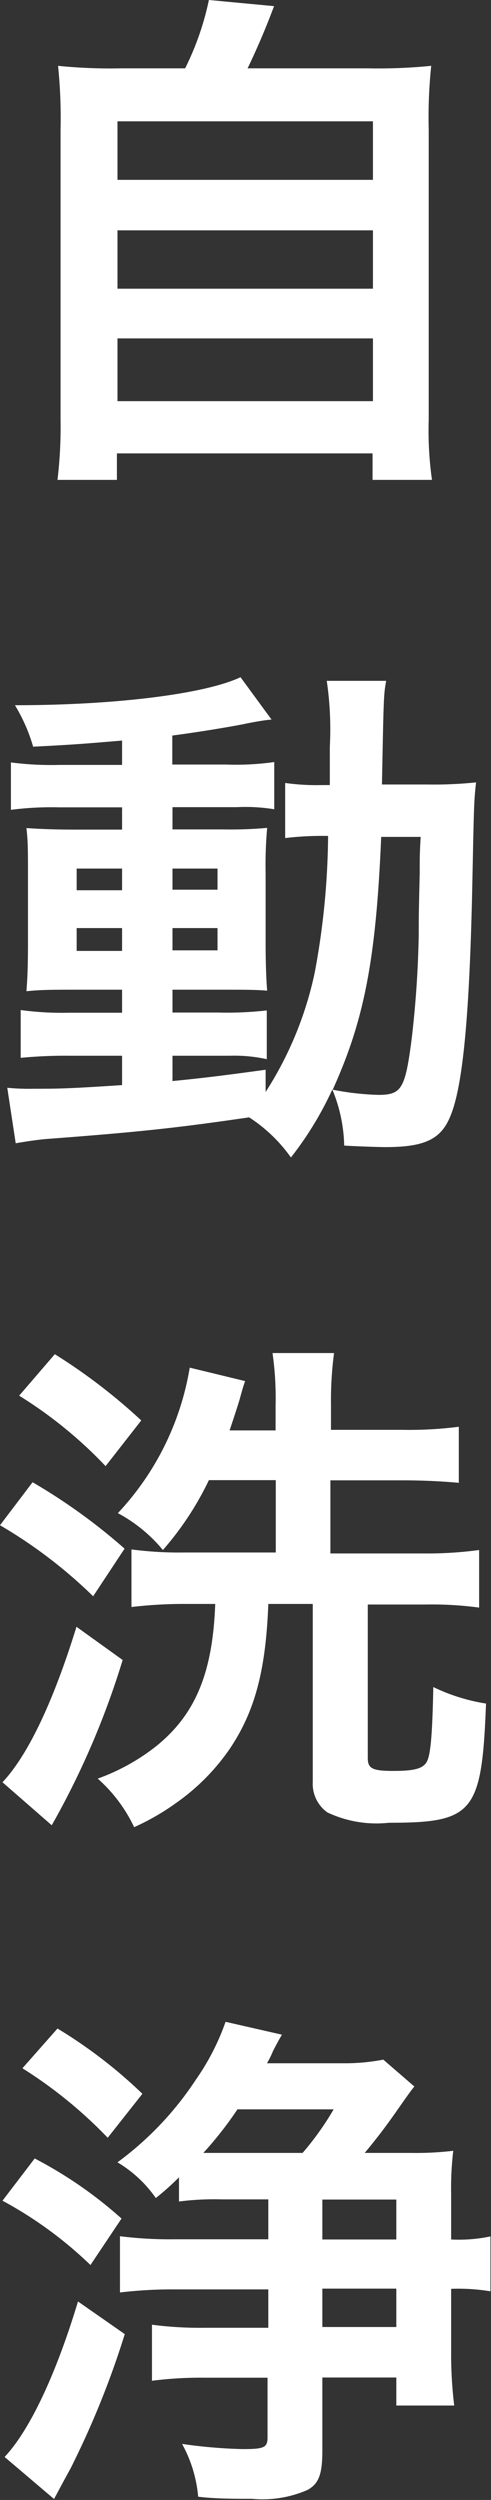
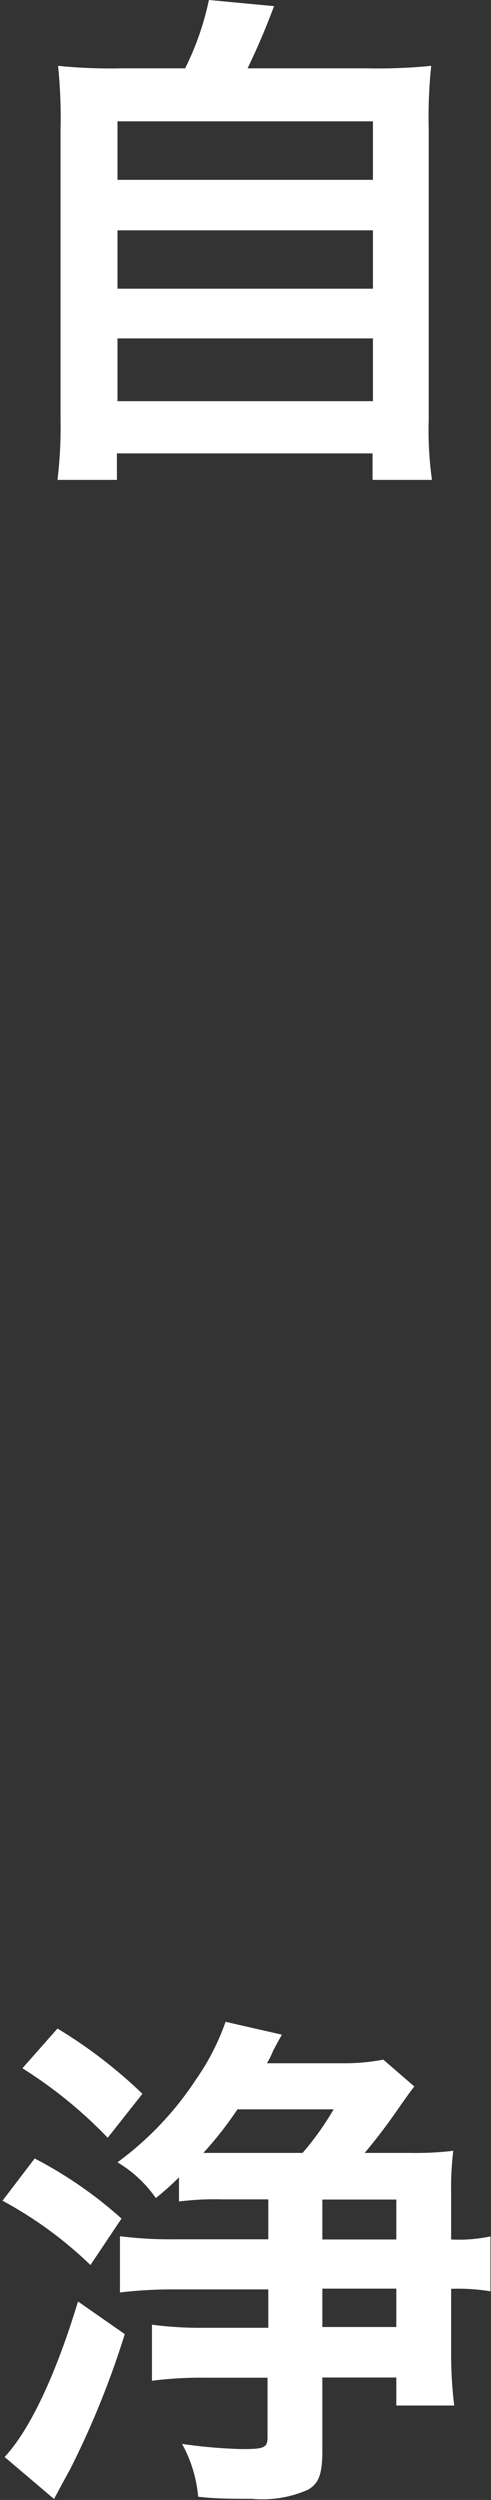
<svg xmlns="http://www.w3.org/2000/svg" viewBox="0 0 25.62 130.24">
  <rect x="0" y="0" width="25.62" height="130.24" fill="#333333" stroke="none" />
  <defs>
    <style>.cls-1{fill:#fff;}</style>
  </defs>
  <title>flow1</title>
  <g id="レイヤー_2" data-name="レイヤー 2">
    <g id="content">
      <path class="cls-1" d="M9.66,3.56A14.7,14.7,0,0,0,10.9,0l3.4.32c-.49,1.3-.89,2.21-1.38,3.24h6.26a27.72,27.72,0,0,0,3.32-.13,25.75,25.75,0,0,0-.13,3.32V21.86A18.38,18.38,0,0,0,22.54,25h-3.1V23.62H6.1V25H3a23.14,23.14,0,0,0,.16-3.13V6.75a26.71,26.71,0,0,0-.13-3.32,26.94,26.94,0,0,0,3.29.13ZM6.13,9.37H19.46V6.32H6.13Zm0,5.67H19.46V12H6.13Zm0,5.86H19.46V17.63H6.13Z" />
-       <path class="cls-1" d="M6.37,38.58c-1.86.16-2.62.22-4.64.32a8.93,8.93,0,0,0-.95-2.16c5.29,0,9.93-.59,11.77-1.46l1.62,2.21c-.24,0-1.13.16-1.48.24-1,.19-2.35.41-3.7.59v1.51H11.8a14.27,14.27,0,0,0,2.51-.13v2.46a9.27,9.27,0,0,0-1.94-.11H9v1.16h2.67a21.33,21.33,0,0,0,2.27-.08,21.67,21.67,0,0,0-.08,2.38v3.64c0,1.3.05,2.11.08,2.46-.62-.05-1.16-.05-2.43-.05H9v1.19h2.38a18.36,18.36,0,0,0,2.54-.11v2.54A7.86,7.86,0,0,0,12,55H9v1.32c1.4-.14,2.32-.24,4.86-.59v1.16a18.57,18.57,0,0,0,2.56-6.21,40,40,0,0,0,.7-7.13,16.41,16.41,0,0,0-2.24.11V40.79a11.77,11.77,0,0,0,1.92.11h.41c0-.67,0-1.13,0-2a17.26,17.26,0,0,0-.16-3.43h3.1c-.13.73-.13.73-.22,5.4H22.3a21.32,21.32,0,0,0,2.54-.11c-.11,1-.11,1.19-.19,5.07-.14,7-.49,10.77-1.16,12.34-.49,1.19-1.35,1.59-3.37,1.59-.43,0-1.75-.05-2.16-.08a8,8,0,0,0-.62-2.92,17.56,17.56,0,0,1-2.16,3.54A8,8,0,0,0,13,58.21c-3.7.54-5.67.76-10.61,1.13-.51.05-.92.11-1.57.22L.38,56.67a12,12,0,0,0,1.4.05c1.21,0,1.73,0,4.59-.19V55H3.59a24.24,24.24,0,0,0-2.51.11V52.62a16,16,0,0,0,2.54.14H6.37V51.56H4c-1.21,0-1.86,0-2.62.08.05-.67.08-1.24.08-2.56V45.6c0-1.27,0-1.78-.08-2.46.76.05,1.46.08,2.65.08H6.37V42.06H3.08a16.28,16.28,0,0,0-2.51.13V39.72a16.28,16.28,0,0,0,2.51.13H6.37ZM4,45.25v1.13H6.37V45.25Zm0,3.1v1.19H6.37V48.35Zm5-2h2.35V45.25H9Zm0,3.16h2.35V48.35H9ZM19.89,43.6C19.62,50,19,53.16,17.36,56.77a14.18,14.18,0,0,0,2.38.27c1.21,0,1.4-.32,1.73-2.83a53.93,53.93,0,0,0,.38-5.59c0-.94,0-.94.05-3.13,0-.84,0-1,.05-1.89Z" />
-       <path class="cls-1" d="M1.7,77.22a30.3,30.3,0,0,1,4.8,3.46L4.86,83.16A24.92,24.92,0,0,0,0,79.46Zm4.7,9.26a42.62,42.62,0,0,1-3.7,8.61L.13,92.85c1.32-1.4,2.65-4.18,3.86-8.1ZM2.86,70.55A29.75,29.75,0,0,1,7.37,74L5.51,76.38A22.64,22.64,0,0,0,1,72.71ZM21,74.49a20.44,20.44,0,0,0,2.94-.16v2.92c-.89-.08-1.86-.13-3-.13h-3.7v3.81h4.89A20,20,0,0,0,25,80.75v3a18.64,18.64,0,0,0-2.81-.16h-3v8c0,.54.24.67,1.32.67s1.54-.11,1.75-.46.3-1.43.35-3.91a9.83,9.83,0,0,0,2.75.86c-.22,5.7-.65,6.21-5.07,6.21a6,6,0,0,1-3.21-.54,1.83,1.83,0,0,1-.76-1.59V83.56H14c-.13,3.46-.7,5.59-2,7.53A11.19,11.19,0,0,1,9.23,93.9,12.64,12.64,0,0,1,7,95.19,7.88,7.88,0,0,0,5.1,92.66a10.87,10.87,0,0,0,3-1.65c2.08-1.65,3-3.83,3.13-7.45H9.8a23.53,23.53,0,0,0-2.94.16v-3a18.94,18.94,0,0,0,2.73.16h4.8V77.11H10.9a16,16,0,0,1-2.4,3.64,7.86,7.86,0,0,0-2.35-1.92,14.53,14.53,0,0,0,3.75-7.58l2.89.7c-.11.32-.11.32-.3,1-.13.43-.32,1-.51,1.57h2.4V73.22a16.46,16.46,0,0,0-.16-2.73h3.21a18.87,18.87,0,0,0-.16,2.7v1.3Z" />
      <path class="cls-1" d="M1.81,112.45a21.91,21.91,0,0,1,4.53,3.13L4.72,118a20.81,20.81,0,0,0-4.59-3.35Zm4.7,9.15a45.8,45.8,0,0,1-2.83,7s-.3.54-.86,1.59L.24,128c1.3-1.38,2.67-4.26,3.83-8.1ZM3,105.68a25.13,25.13,0,0,1,4.43,3.4l-1.81,2.29a23.39,23.39,0,0,0-4.45-3.62Zm6.34,7.75a13.5,13.5,0,0,1-1.21,1.08,6.46,6.46,0,0,0-2-1.86,16.74,16.74,0,0,0,4.1-4.32,12.37,12.37,0,0,0,1.54-3l2.94.67c-.22.38-.3.54-.46.84a4.78,4.78,0,0,1-.32.65h4A10.56,10.56,0,0,0,20,107.3l1.62,1.4c-.16.19-.43.57-.94,1.3s-1,1.38-1.65,2.16h2.38a16.66,16.66,0,0,0,2.24-.11,16.34,16.34,0,0,0-.11,2.24v2.38a8,8,0,0,0,2.05-.16v2.86a10.3,10.3,0,0,0-2.05-.13v3.27a22.09,22.09,0,0,0,.16,2.81H20.68v-1.46H16.82v3.81c0,1.24-.19,1.73-.78,2.05a5.87,5.87,0,0,1-2.89.46c-.89,0-1.94,0-2.81-.11a6.92,6.92,0,0,0-.84-2.75,26.16,26.16,0,0,0,3.16.27c1.13,0,1.3-.08,1.3-.62v-3.1H10.66a20,20,0,0,0-2.73.16v-2.92a19.26,19.26,0,0,0,2.75.16H14v-2H9.15a23.23,23.23,0,0,0-2.89.16V116.5a20.9,20.9,0,0,0,2.83.16H14v-2.08H11.58a14.75,14.75,0,0,0-2.24.11Zm3.05-3.54a19,19,0,0,1-1.78,2.27h5.18a15.24,15.24,0,0,0,1.62-2.27Zm8.29,4.7H16.82v2.08h3.86Zm-3.86,4.64v2h3.86v-2Z" />
    </g>
  </g>
</svg>